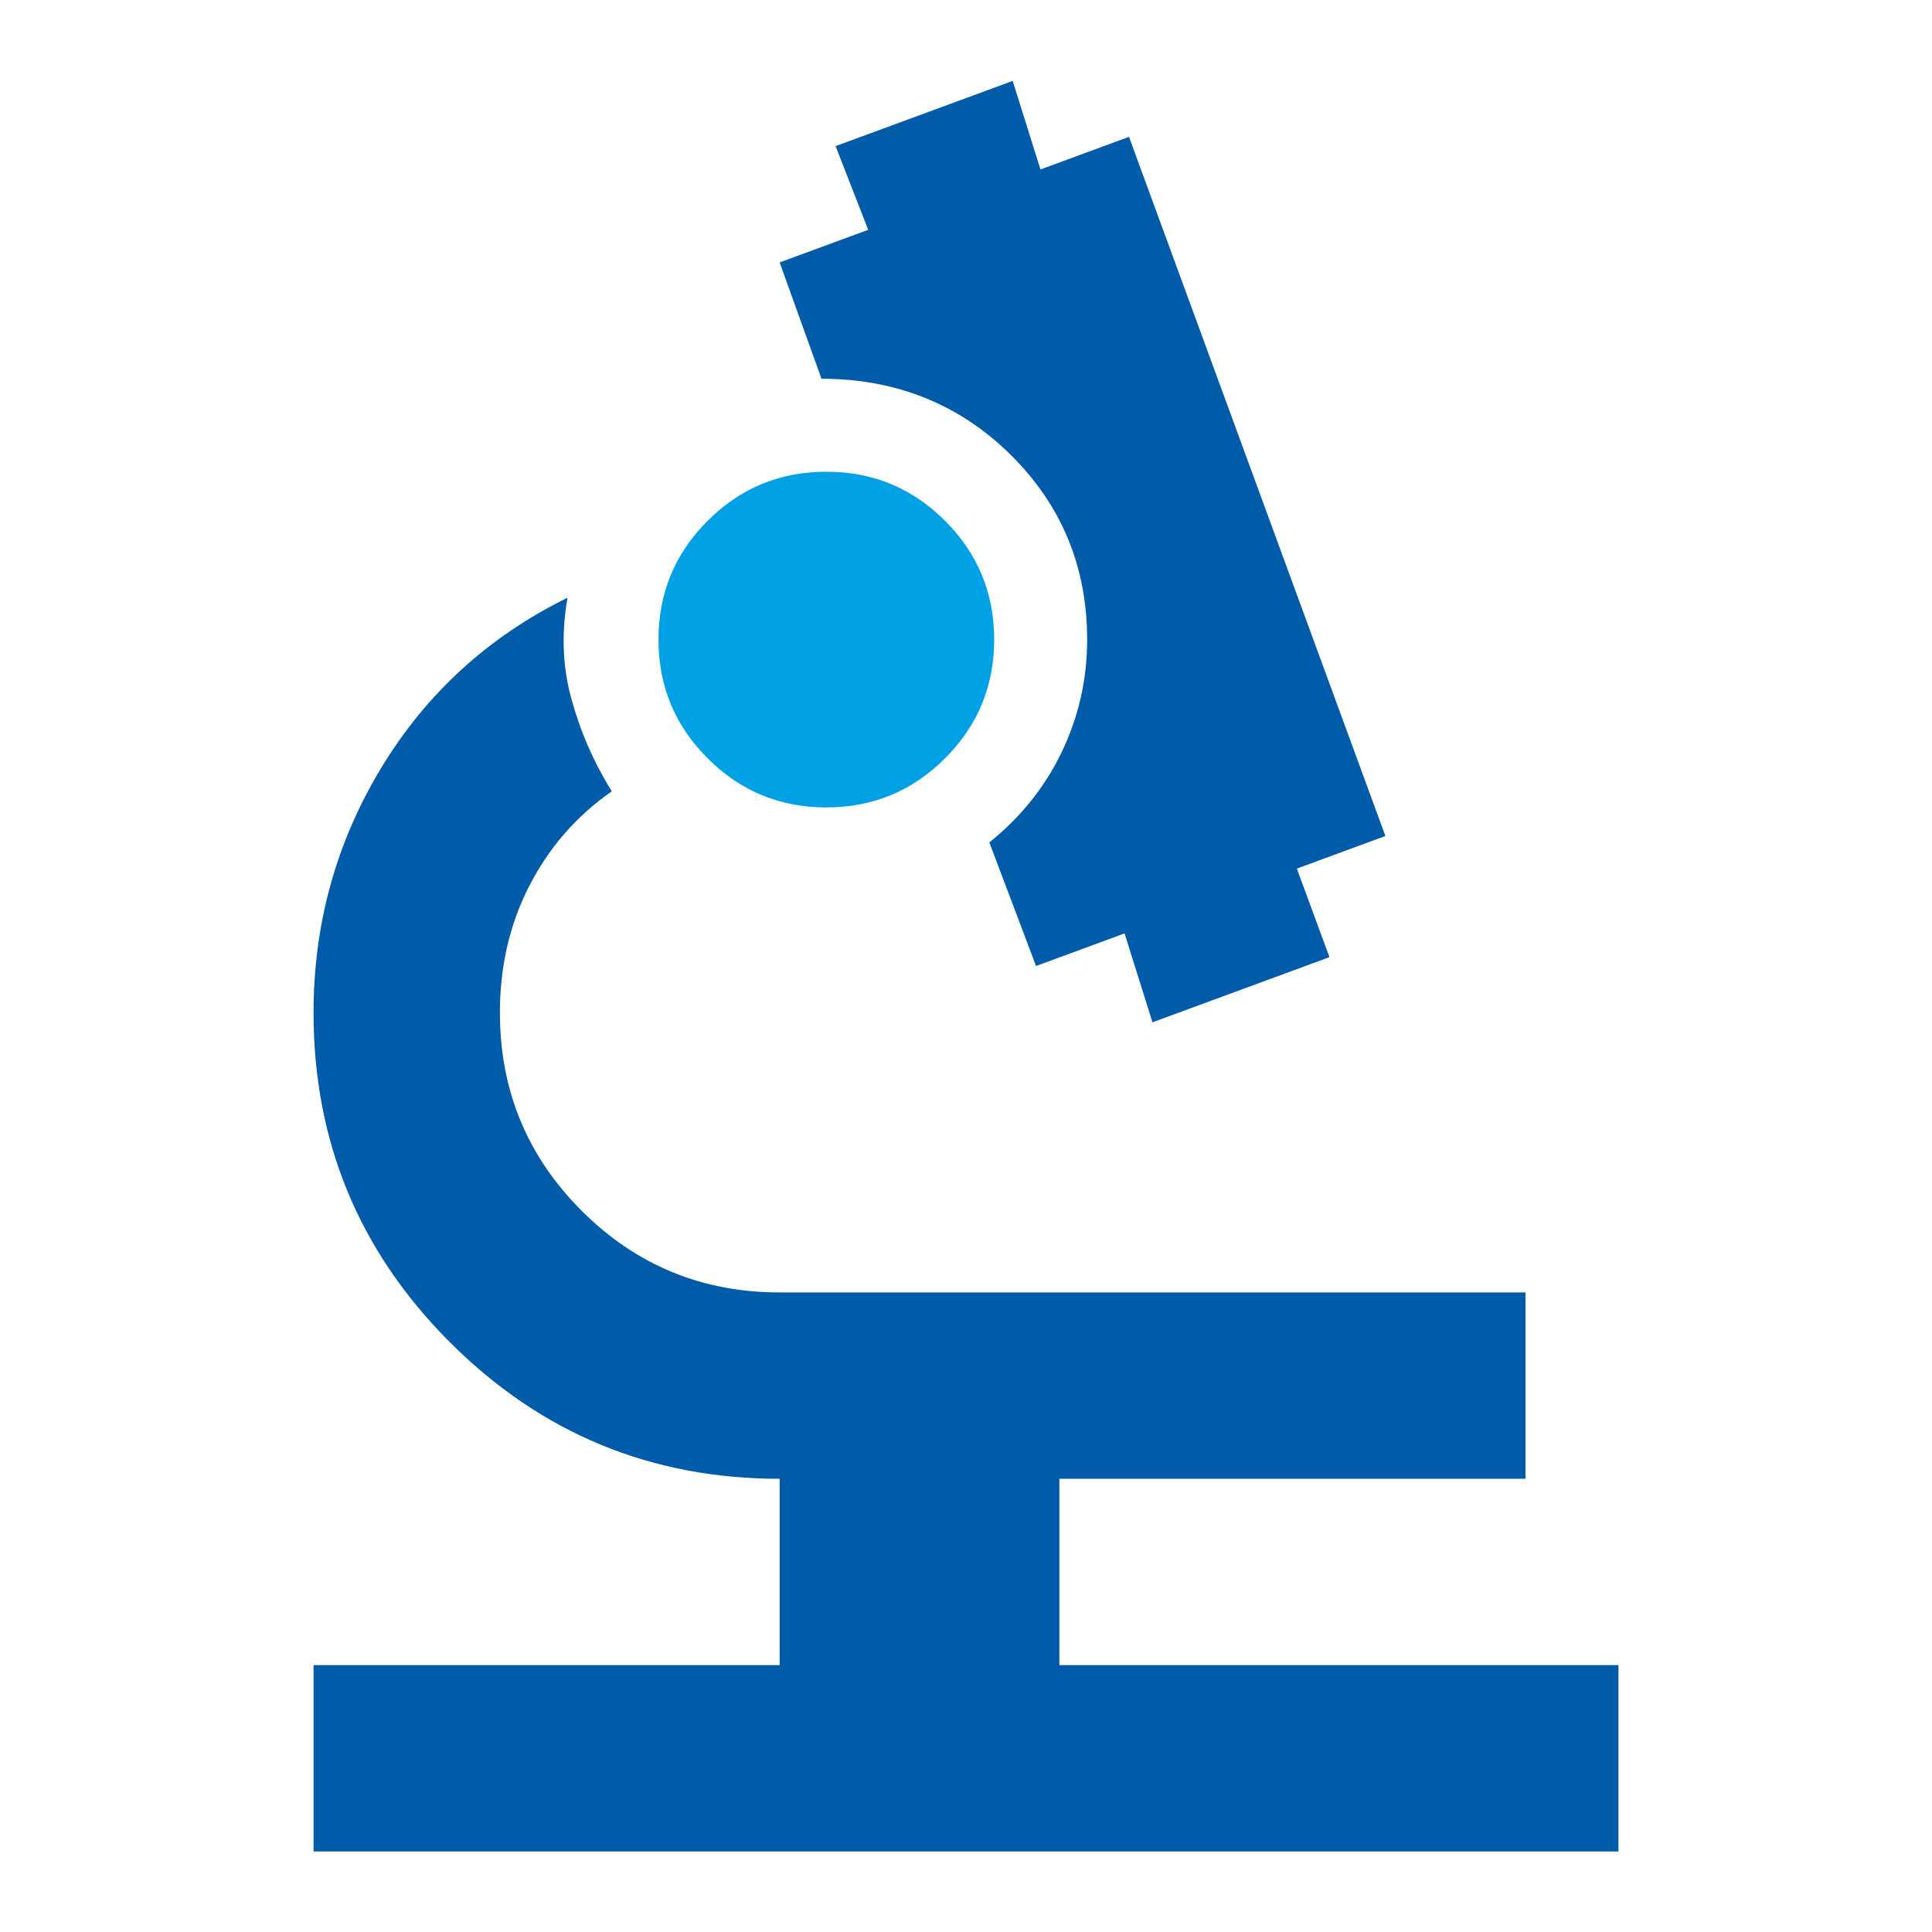
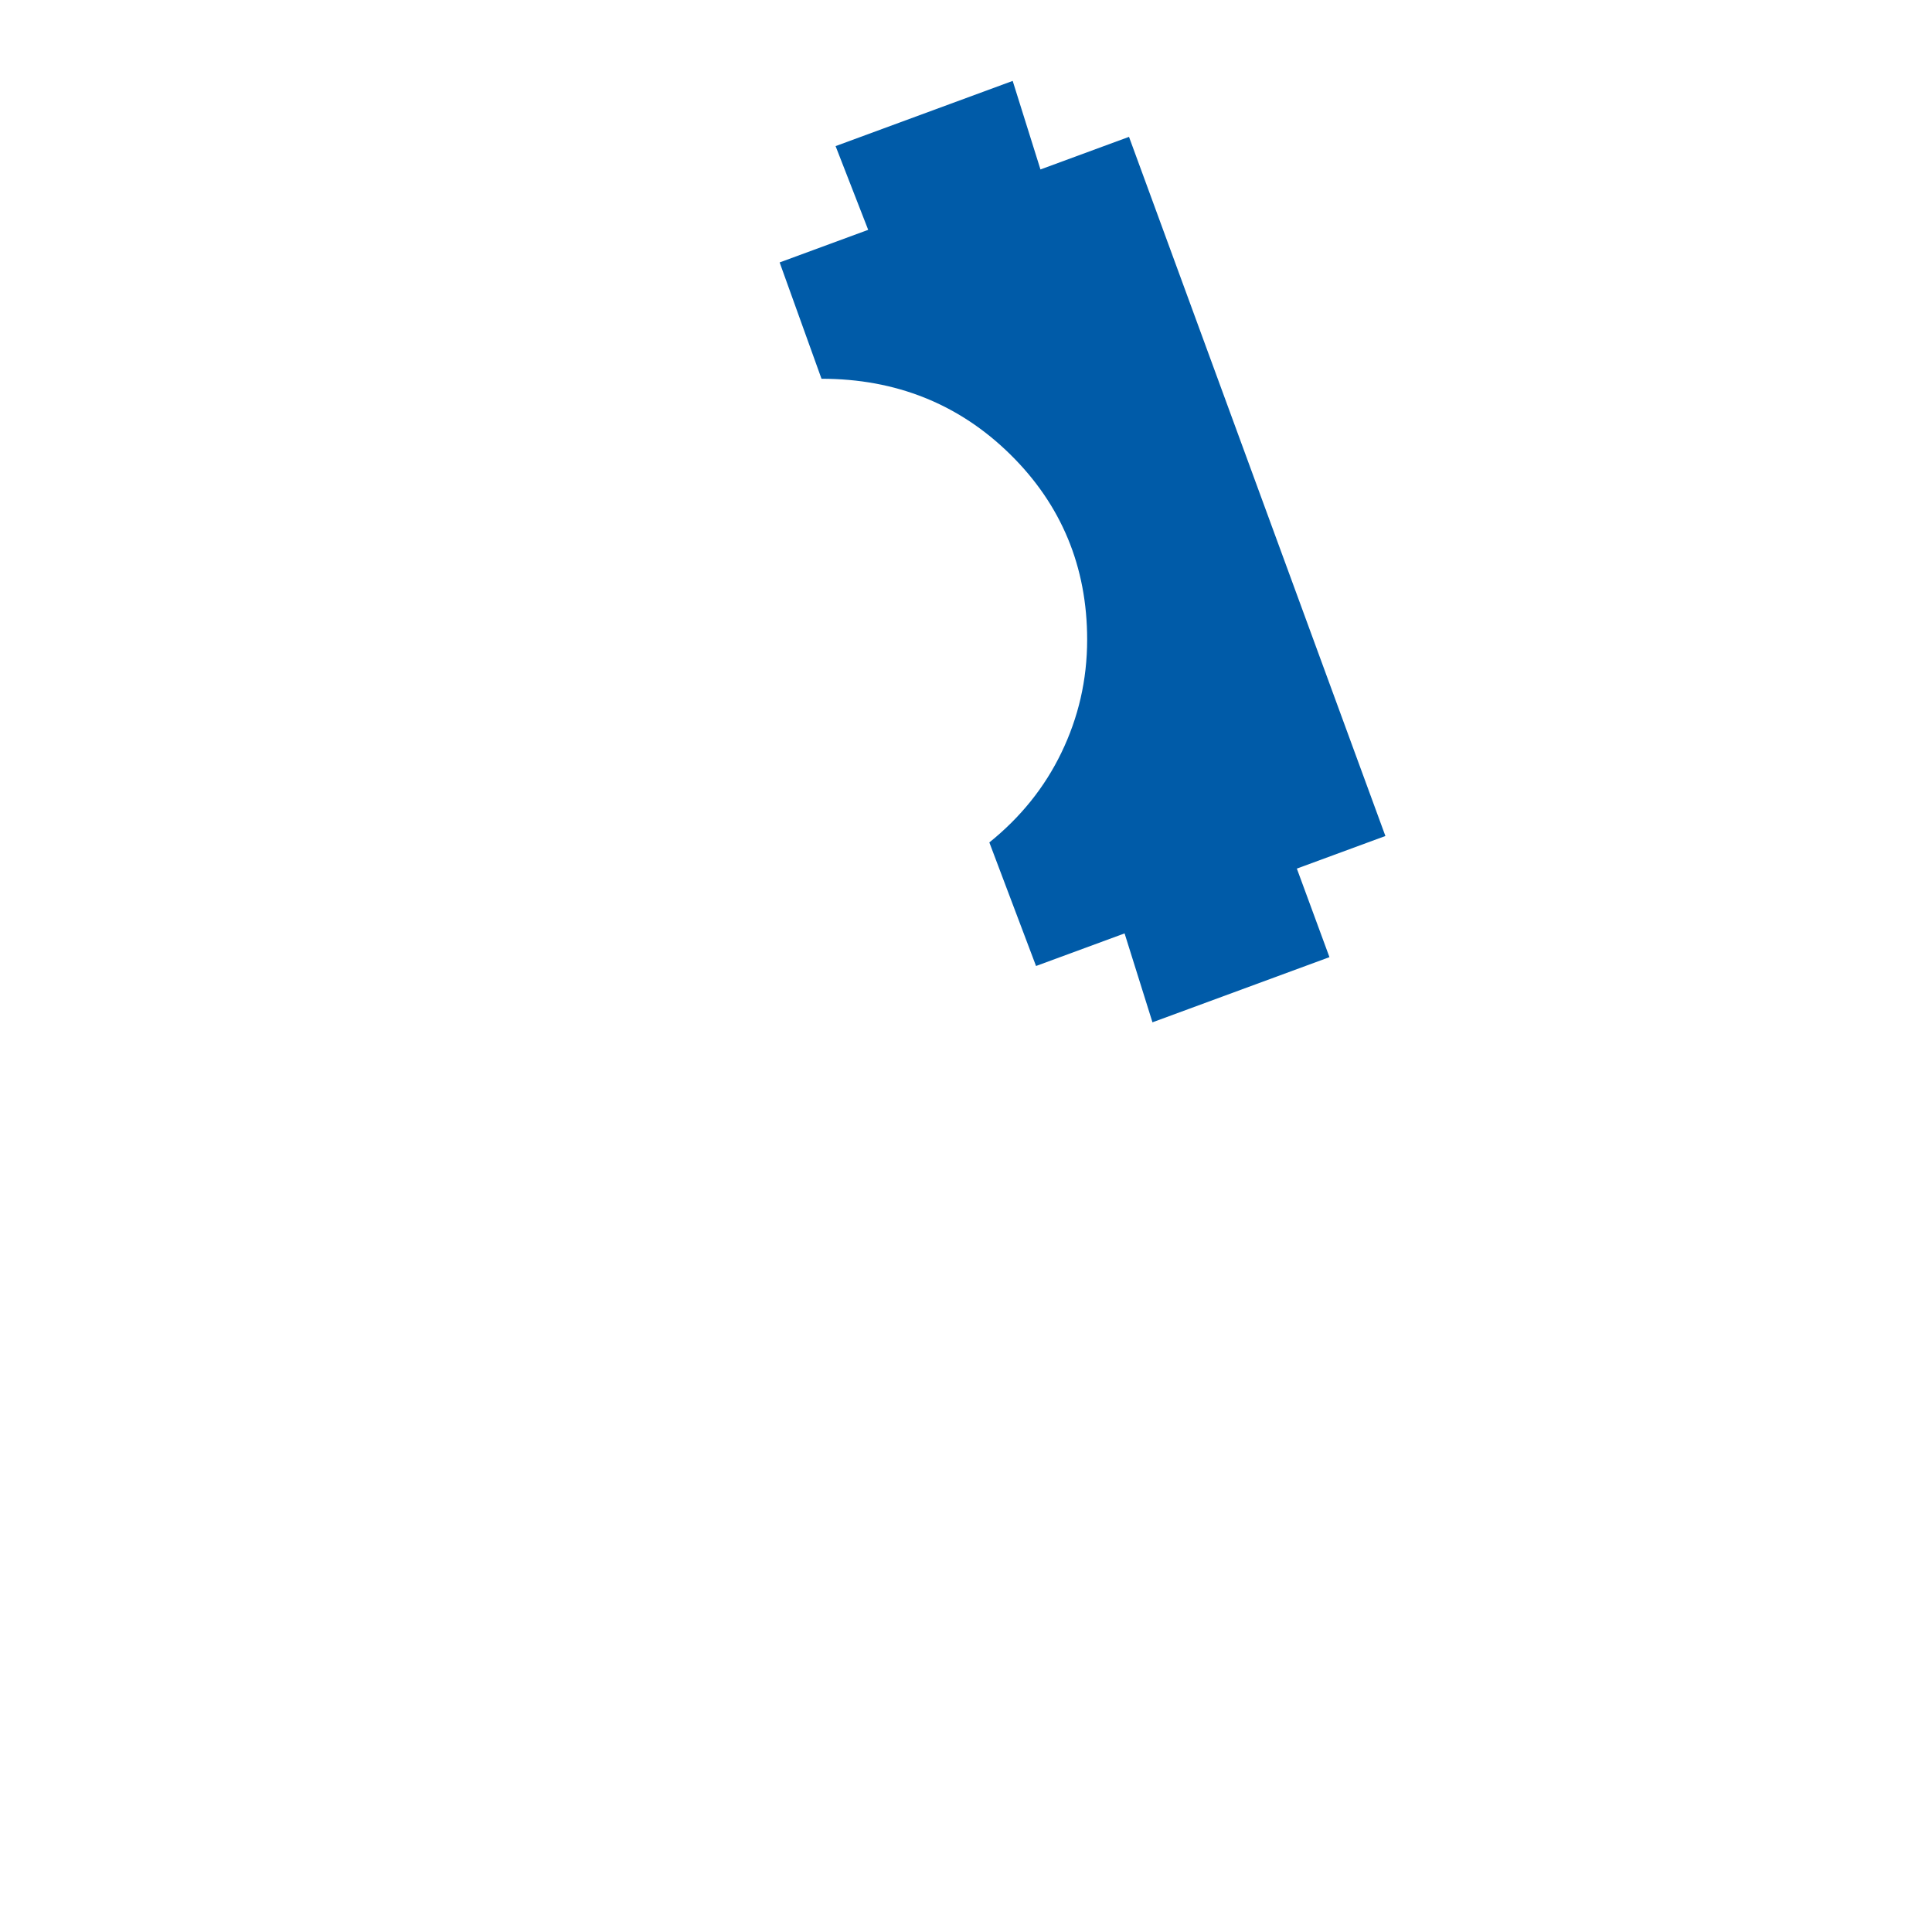
<svg xmlns="http://www.w3.org/2000/svg" viewBox="0 0 48 48" version="1.1" id="svg16">
  <defs id="defs4">
    <style id="style2">.cls-1{fill:none;}.cls-1,.cls-2,.cls-3{stroke-width:0px;}.cls-2{fill:#00a1e4;}.cls-3{fill:#005ba8;}</style>
  </defs>
  <g id="background">
-     <rect class="cls-1" width="48" height="48" id="rect6" clip-path="none" />
-   </g>
+     </g>
  <g id="Layer_1">
-     <path class="cls-3" d="m7.79,46v-4.63h11.58v-4.63c-3.2,0-5.93-1.13-8.19-3.39s-3.39-4.99-3.39-8.19c0-2.2.56-4.23,1.68-6.08s2.66-3.26,4.63-4.23c-.15.85-.13,1.68.09,2.49s.55,1.58,1.01,2.32c-.89.62-1.57,1.41-2.06,2.37s-.72,2.01-.72,3.13c0,1.93.68,3.57,2.03,4.92s2.99,2.03,4.92,2.03h18.53v4.63h-11.58v4.63h13.89v4.63H7.79Z" id="path9" clip-path="none" />
    <path class="cls-3" d="m28.63,25.39l-.69-2.2-2.2.81-1.16-3.07c.77-.62,1.37-1.36,1.79-2.23s.64-1.8.64-2.81c0-1.81-.64-3.35-1.91-4.6s-2.84-1.88-4.69-1.88l-1.04-2.89,2.2-.81-.81-2.08,4.4-1.62.69,2.2,2.2-.81,6.37,17.37-2.2.81.81,2.2-4.4,1.62Z" id="path11" clip-path="none" />
-     <path class="cls-2" d="m20.53,20.06c-1.16,0-2.14-.41-2.95-1.22s-1.22-1.79-1.22-2.95.41-2.14,1.22-2.95,1.79-1.22,2.95-1.22,2.14.41,2.95,1.22,1.22,1.79,1.22,2.95-.41,2.14-1.22,2.95-1.79,1.22-2.95,1.22Z" id="path13" clip-path="none" />
  </g>
</svg>